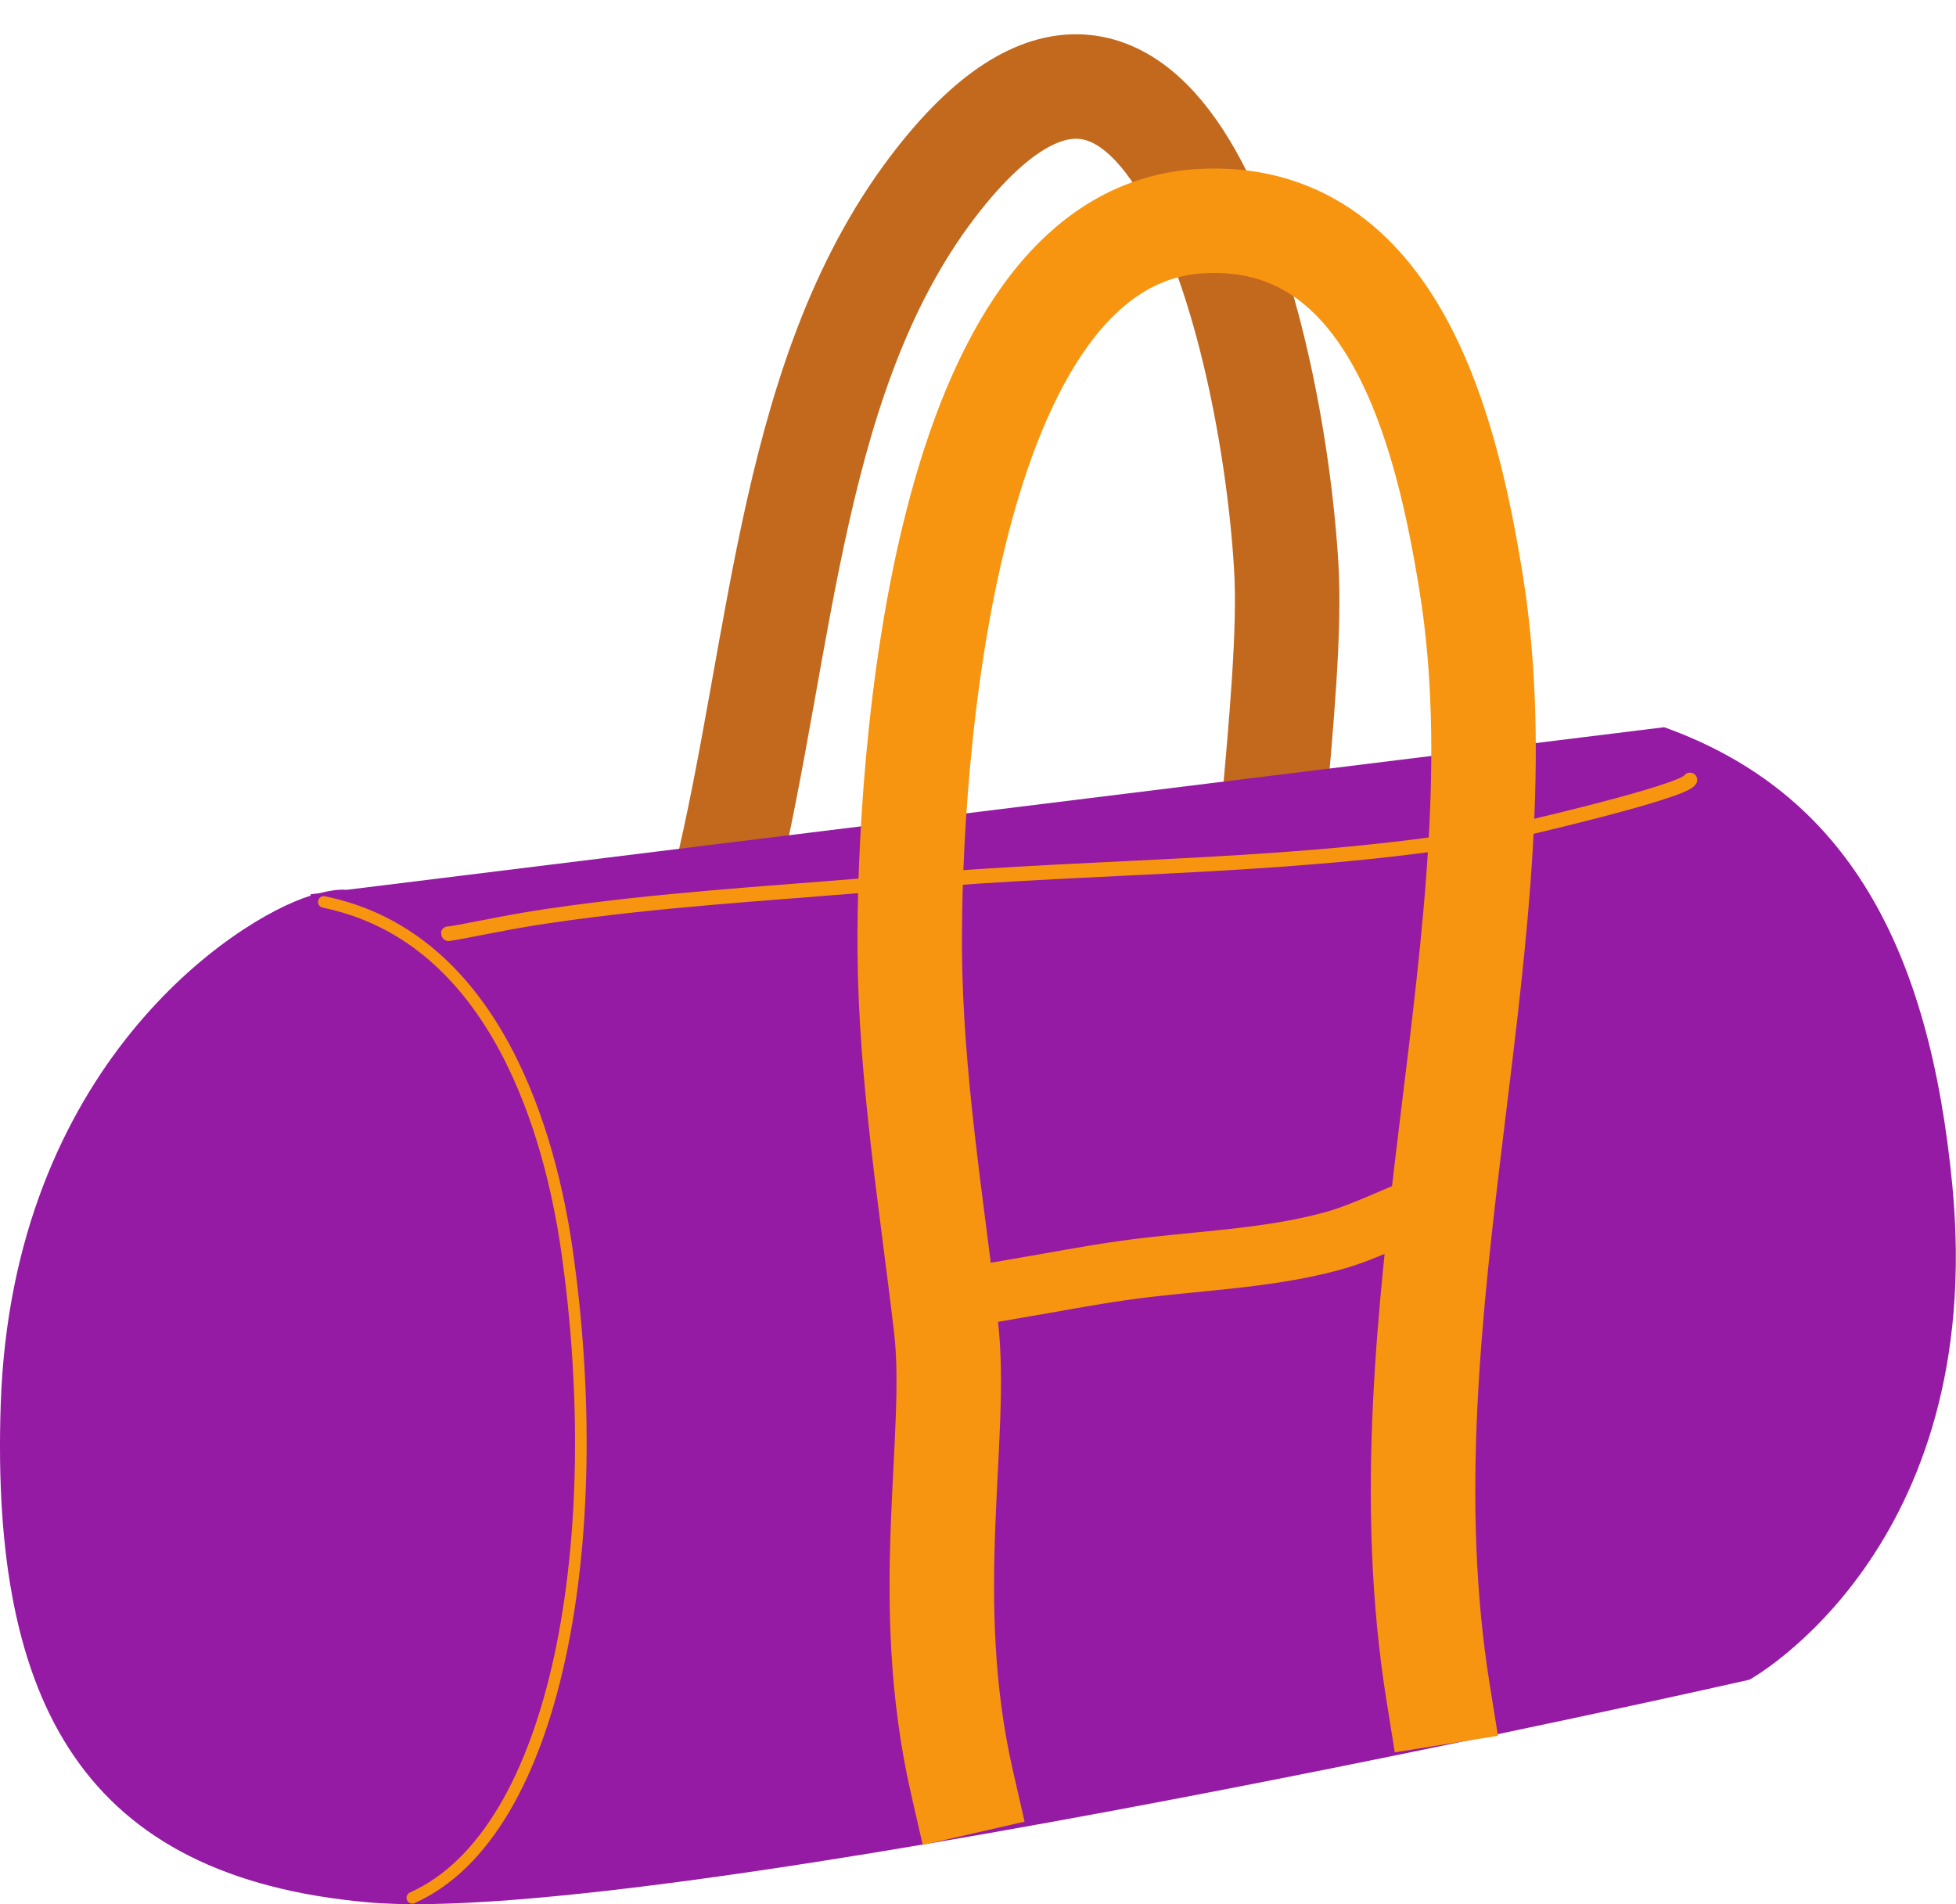
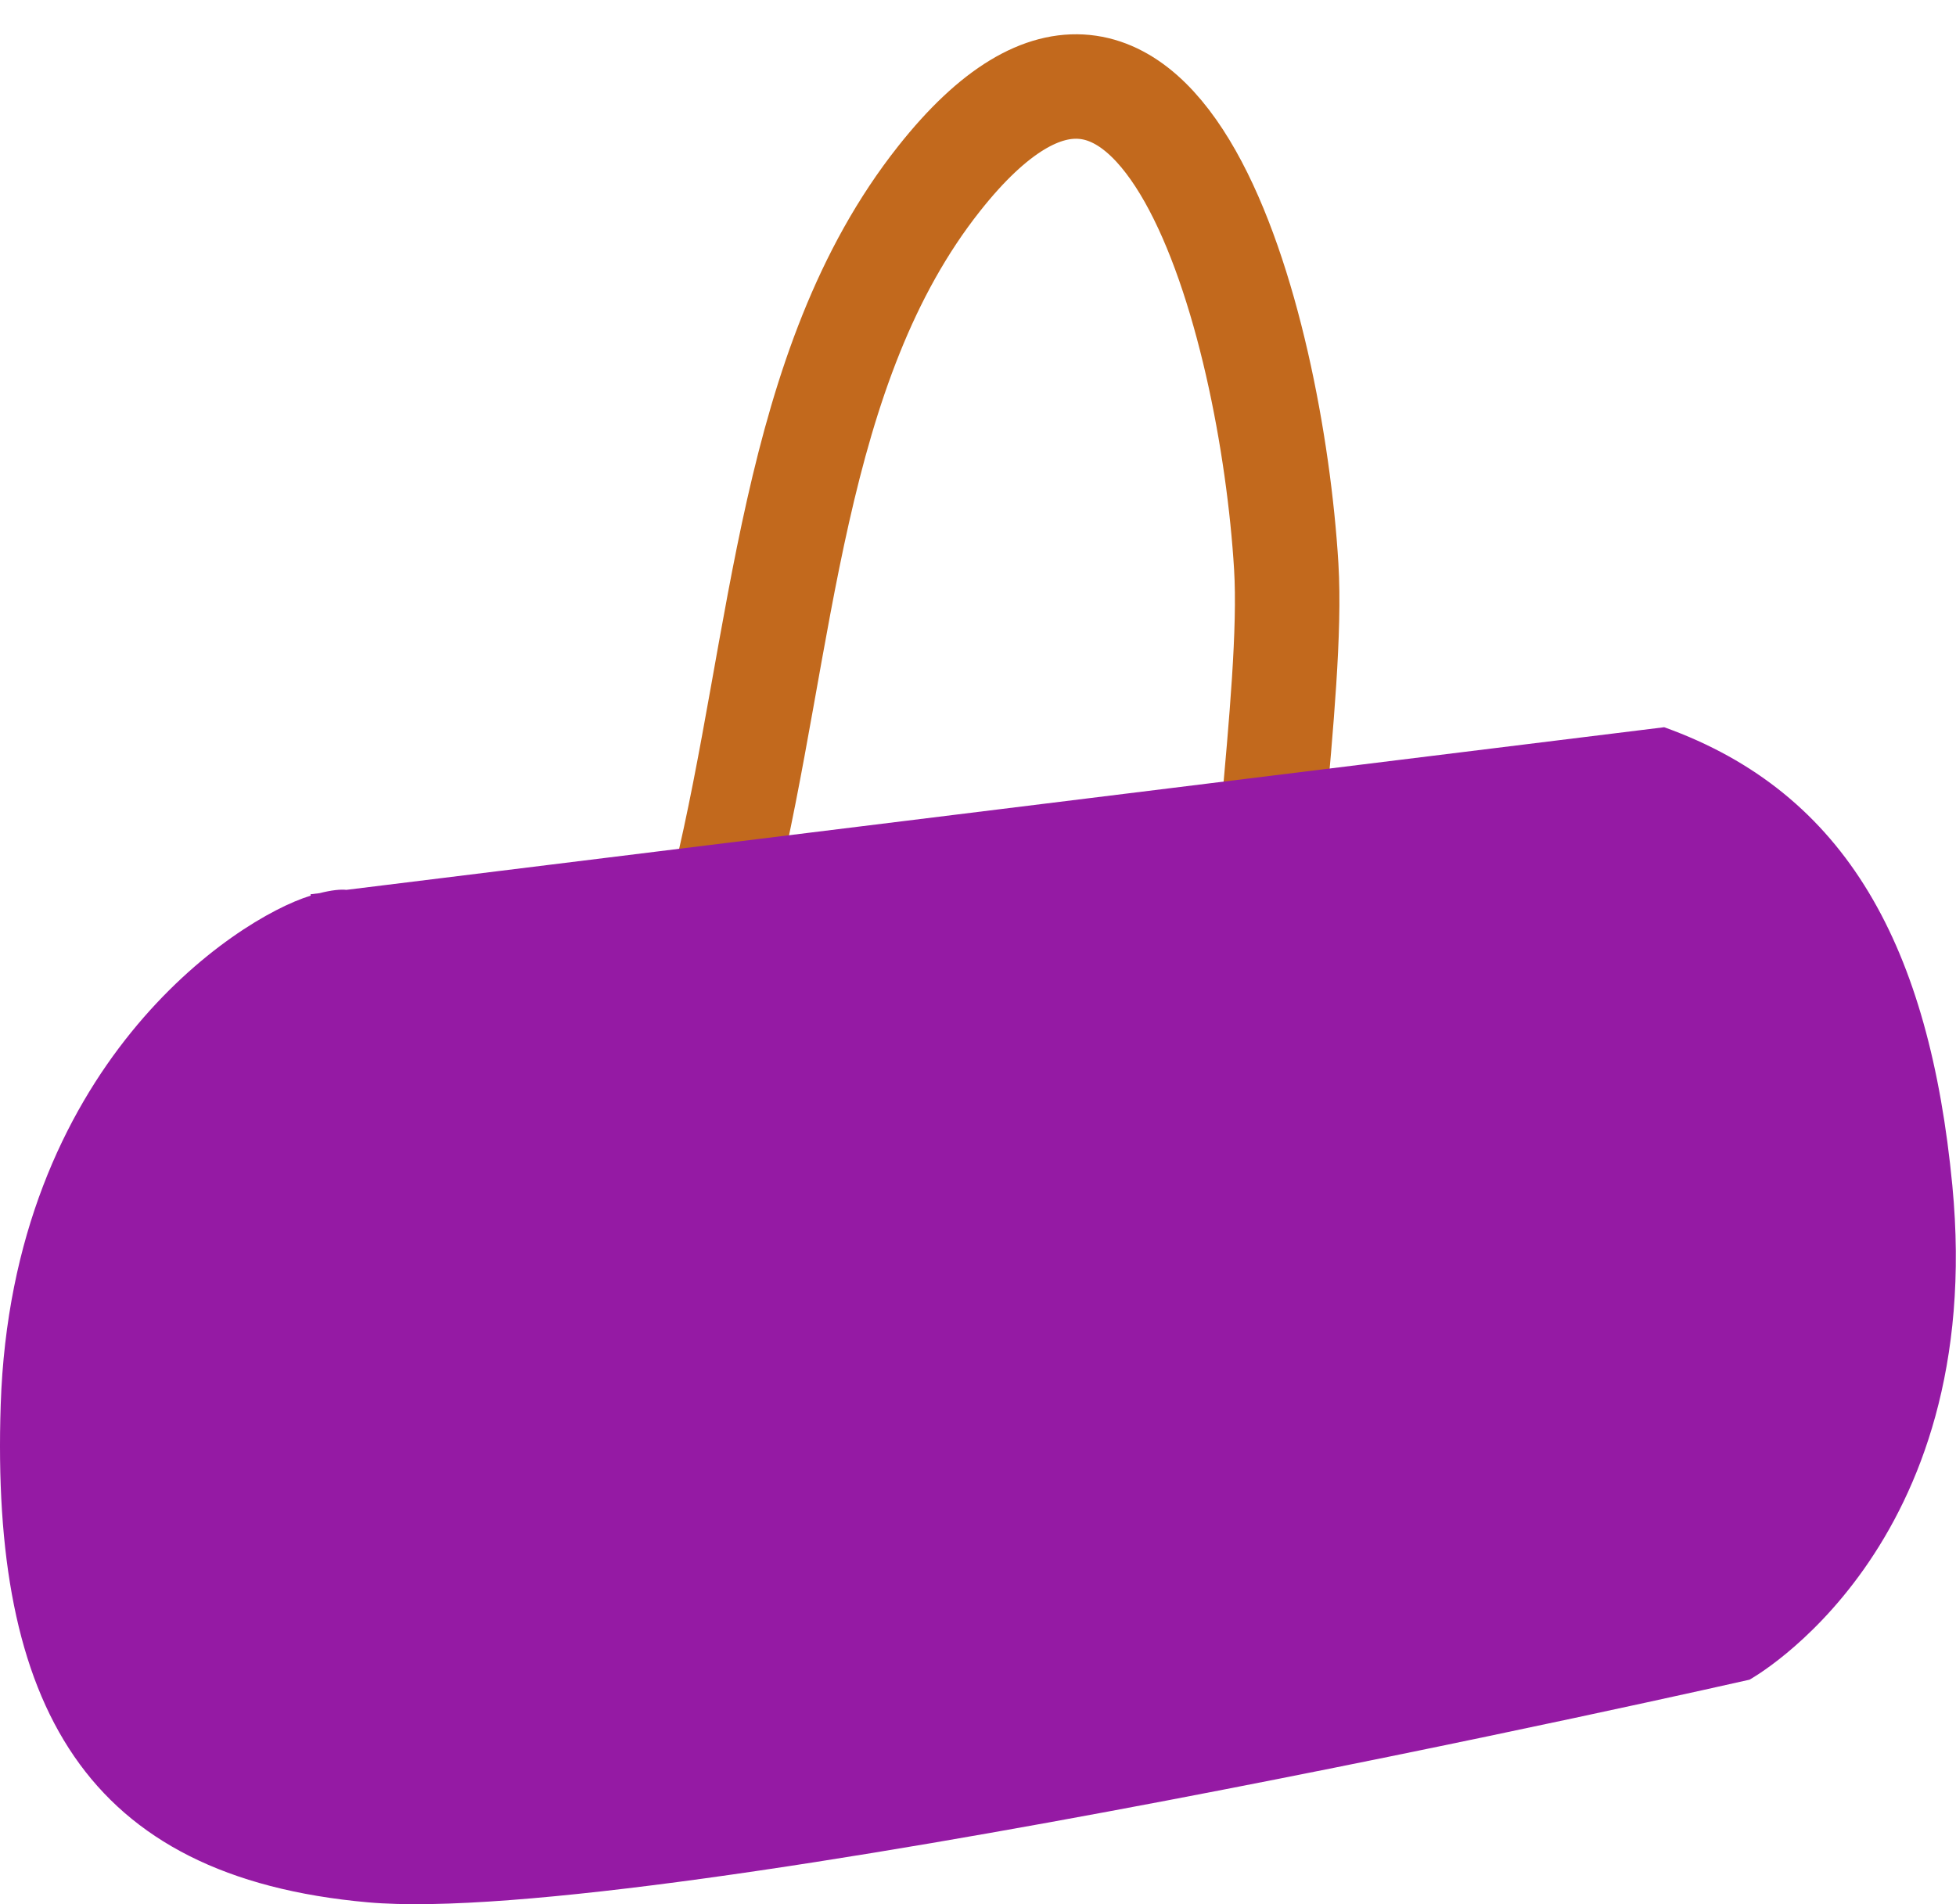
<svg xmlns="http://www.w3.org/2000/svg" fill="#000000" height="400.1" preserveAspectRatio="xMidYMid meet" version="1" viewBox="0.0 -7.2 410.9 400.1" width="410.9" zoomAndPan="magnify">
  <defs>
    <clipPath id="a">
      <path d="M 0 145 L 410.871 145 L 410.871 392.891 L 0 392.891 Z M 0 145" />
    </clipPath>
    <clipPath id="b">
      <path d="M 92 155 L 357 155 L 357 191 L 92 191 Z M 92 155" />
    </clipPath>
    <clipPath id="c">
-       <path d="M 72.758 179.77 L 349.602 145.598 C 388.18 159.445 405.34 192.09 410.129 241.863 C 417.48 318.289 367.52 345.723 367.52 345.723 C 367.52 345.723 137.598 397.871 77.324 392.504 C 17.688 387.188 -1.934 350.914 0.148 287.957 C 2.496 216.914 49.215 185.922 65.262 180.984 L 65.238 180.695 L 67.117 180.465 C 69.613 179.832 71.566 179.629 72.758 179.77 Z M 72.758 179.77" />
-     </clipPath>
+       </clipPath>
    <clipPath id="d">
-       <path d="M 66 181 L 124 181 L 124 392.891 L 66 392.891 Z M 66 181" />
-     </clipPath>
+       </clipPath>
  </defs>
  <g>
    <path d="M 1328.477 1674.369 C 1365.234 1645.15 1479.727 1968.978 1521.289 2140.033 C 1646.172 2653.861 1659.766 3229.994 1972.812 3625.58 C 2437.695 4213.08 2671.016 3323.548 2702.031 2810.736 C 2718.359 2541.166 2625.312 2009.916 2660.742 1815.15" fill="none" stroke="#c2691d" stroke-linecap="round" stroke-linejoin="round" stroke-miterlimit="10" stroke-width="219.51" transform="matrix(.1 0 0 -.1 0 392.89)" />
    <g clip-path="url(#a)" id="change1_1">
      <path d="M 72.758 179.77 L 349.602 145.598 C 388.18 159.445 405.34 192.09 410.129 241.863 C 417.48 318.289 367.52 345.723 367.52 345.723 C 367.52 345.723 137.598 397.871 77.324 392.504 C 17.688 387.188 -1.934 350.914 0.148 287.957 C 2.496 216.914 49.215 185.922 65.262 180.984 L 65.238 180.695 L 67.117 180.465 C 69.613 179.832 71.566 179.629 72.758 179.77" fill="#951aa4" fill-rule="evenodd" />
    </g>
    <g clip-path="url(#b)">
      <g clip-path="url(#c)" clip-rule="evenodd">
-         <path d="M 3550.156 2362.259 C 3537.188 2337.142 3186.367 2255.541 3160.586 2250.853 C 2745.898 2175.463 2319.102 2184.798 1900.039 2147.728 C 1682.539 2128.431 1463.906 2116.361 1247.227 2089.291 C 1179.727 2080.892 1112.305 2071.205 1045.586 2058.119 C 1018.984 2052.923 992.344 2047.884 965.703 2042.806 C 964.18 2042.533 941.094 2038.314 941.25 2039.017" fill="none" stroke="#f79510" stroke-linecap="round" stroke-linejoin="round" stroke-miterlimit="10" stroke-width="30.49" transform="matrix(.1 0 0 -.1 0 392.89)" />
-       </g>
+         </g>
    </g>
-     <path d="M 2020.938 255.892 C 1932.422 642.923 2014.219 982.962 1987.305 1213.041 C 1956.602 1475.619 1913.008 1738.314 1911.133 2003.314 C 1908.359 2397.963 1978.477 3504.408 2521.797 3536.205 C 2930.039 3560.111 3040.547 3087.103 3090.703 2774.408 C 3205.586 2058.197 2892.383 1246.947 3021.055 444.759" fill="none" stroke="#f79510" stroke-linecap="square" stroke-linejoin="round" stroke-miterlimit="10" stroke-width="219.51" transform="matrix(.1 0 0 -.1 0 392.89)" />
    <g clip-path="url(#d)">
      <path d="M 680.273 2105.775 C 1046.055 2030.97 1157.5 1606.869 1190.859 1374.486 C 1277.461 770.814 1173.203 150.814 866.172 13.47" fill="none" stroke="#f79510" stroke-linecap="round" stroke-linejoin="round" stroke-miterlimit="10" stroke-width="24.39" transform="matrix(.1 0 0 -.1 0 392.89)" />
    </g>
-     <path d="M 3027.969 1480.502 C 2949.297 1457.064 2877.07 1414.486 2797.578 1392.923 C 2656.211 1354.564 2506.016 1352.025 2361.562 1331.673 C 2286.094 1321.048 2211.172 1306.4 2136.016 1293.744 C 2109.922 1289.33 2083.867 1284.447 2057.695 1280.619 C 2046.367 1278.978 2015.469 1287.025 2023.359 1278.705" fill="none" stroke="#f79510" stroke-linecap="round" stroke-linejoin="round" stroke-miterlimit="10" stroke-width="125" transform="matrix(.1 0 0 -.1 0 392.89)" />
  </g>
</svg>